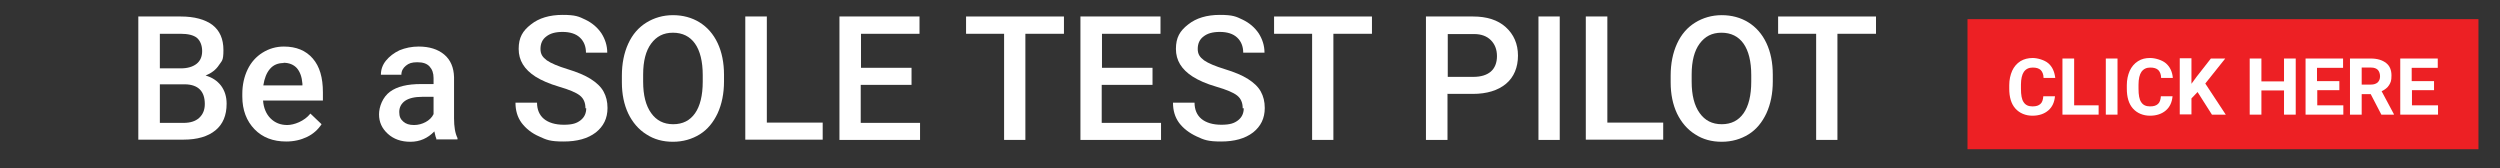
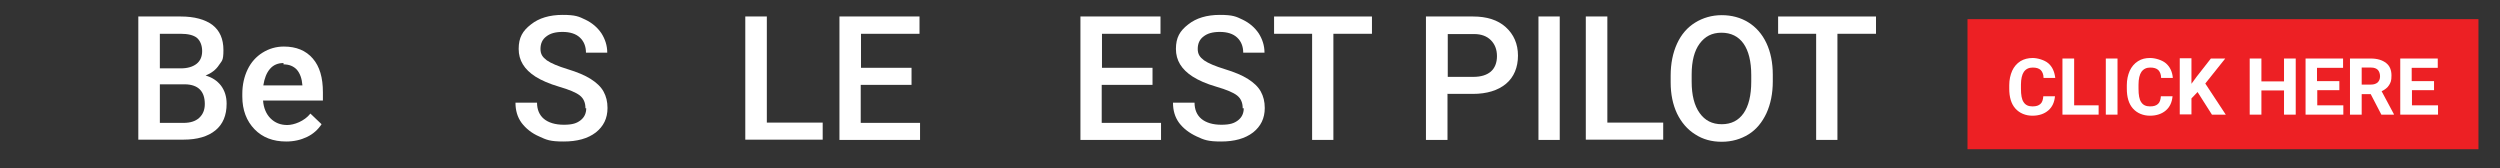
<svg xmlns="http://www.w3.org/2000/svg" id="Layer_1" version="1.1" viewBox="0 0 939.9 63.3">
  <rect x="0" y="0" width="939.9" height="63.3" fill="#333333" stroke="none" />
  <defs>
    <style>
      .st0 {
        fill: #fff;
      }

      .st1 {
        fill: #ed2024;
      }
    </style>
  </defs>
  <rect class="st1" x="739.7" y="7.2" width="192.1" height="48.9" />
  <g>
-     <path class="st0" d="M400,12.7h-14.5v39.9h-8V12.7h-14.3v-6.5h36.8v6.5Z" />
    <path class="st0" d="M433.2,31.9h-19v14.3h22.3v6.4h-30.3V6.2h30.1v6.5h-22v12.8h19v6.4h-.1Z" />
    <path class="st0" d="M467.2,40.6c0-2-.7-3.6-2.1-4.7-1.4-1.1-4-2.2-7.8-3.3s-6.7-2.4-8.9-3.8c-4.2-2.7-6.3-6.1-6.3-10.4s1.5-6.8,4.6-9.2c3-2.4,7-3.6,11.9-3.6s6.1.6,8.6,1.8,4.5,2.9,6,5.1c1.4,2.2,2.2,4.6,2.2,7.3h-8c0-2.4-.8-4.3-2.3-5.7s-3.7-2.1-6.5-2.1-4.7.6-6.1,1.7c-1.5,1.1-2.2,2.7-2.2,4.7s.8,3.1,2.4,4.3c1.6,1.1,4.2,2.2,7.8,3.3,3.6,1.1,6.5,2.3,8.7,3.7,2.2,1.4,3.8,2.9,4.8,4.7s1.5,3.8,1.5,6.2c0,3.9-1.5,6.9-4.4,9.2-3,2.3-7,3.4-12,3.4s-6.4-.6-9.2-1.9-5-3-6.6-5.1c-1.6-2.2-2.3-4.7-2.3-7.6h8.1c0,2.6.9,4.7,2.6,6.1,1.7,1.4,4.2,2.2,7.5,2.2s4.9-.6,6.3-1.7c1.4-1.1,2.1-2.6,2.1-4.5h-.4Z" />
    <path class="st0" d="M515.8,12.7h-14.5v39.9h-8V12.7h-14.3v-6.5h36.8v6.5Z" />
    <path class="st0" d="M544.2,35.4v17.2h-8.1V6.2h17.7c5.2,0,9.3,1.3,12.3,4s4.6,6.3,4.6,10.7-1.5,8.1-4.5,10.6-7.2,3.8-12.5,3.8h-9.6,0ZM544.2,28.9h9.7c2.9,0,5.1-.7,6.6-2s2.3-3.3,2.3-5.8-.8-4.5-2.3-6-3.6-2.3-6.3-2.3h-9.9v16.2h0Z" />
    <path class="st0" d="M586.4,52.6h-8V6.2h8s0,46.4,0,46.4Z" />
    <path class="st0" d="M604.3,46.1h21v6.4h-29.1V6.2h8.1s0,39.9,0,39.9Z" />
    <path class="st0" d="M666.5,30.6c0,4.5-.8,8.5-2.4,12-1.6,3.4-3.8,6.1-6.7,7.9-2.9,1.8-6.3,2.8-10.1,2.8s-7.1-.9-10-2.8c-2.9-1.8-5.2-4.5-6.8-7.8-1.6-3.4-2.4-7.3-2.4-11.7v-2.6c0-4.5.8-8.5,2.4-12s3.9-6.1,6.8-7.9c2.9-1.8,6.3-2.8,10-2.8s7.1.9,10,2.7c2.9,1.8,5.2,4.4,6.8,7.8,1.6,3.4,2.4,7.4,2.4,11.9v2.6h0ZM658.4,28.2c0-5.1-1-9.1-2.9-11.8-1.9-2.7-4.7-4.1-8.3-4.1s-6.2,1.4-8.2,4.1-3,6.6-3,11.6v2.7c0,5.1,1,9,3,11.8s4.7,4.2,8.3,4.2,6.3-1.4,8.2-4.1c1.9-2.7,2.9-6.7,2.9-11.9v-2.4h0Z" />
    <path class="st0" d="M705.3,12.7h-14.5v39.9h-8V12.7h-14.3v-6.5h36.8v6.5Z" />
  </g>
  <g>
    <path class="st0" d="M772.6,36.1c-.2,2.3-1,4.1-2.5,5.4-1.5,1.3-3.5,2-6,2s-4.8-.9-6.4-2.7c-1.6-1.8-2.3-4.3-2.3-7.5v-1.3c0-2,.4-3.8,1.1-5.4.7-1.5,1.7-2.7,3.1-3.6,1.3-.8,2.9-1.2,4.6-1.2s4.4.7,5.9,2,2.3,3.1,2.6,5.5h-4.4c0-1.4-.5-2.4-1.1-3-.7-.6-1.6-.9-3-.9s-2.5.5-3.3,1.6c-.7,1-1.1,2.7-1.1,4.8v1.6c0,2.3.3,4,1,5,.7,1.1,1.8,1.6,3.3,1.6s2.3-.3,3-.9,1-1.6,1.1-2.9h4.4Z" />
    <path class="st0" d="M779.8,39.6h9.2v3.5h-13.6v-21.1h4.4v17.6h0Z" />
    <path class="st0" d="M796.1,43.1h-4.4v-21.1h4.4v21.1Z" />
    <path class="st0" d="M816.8,36.1c-.2,2.3-1,4.1-2.5,5.4-1.5,1.3-3.5,2-6,2s-4.8-.9-6.4-2.7c-1.6-1.8-2.3-4.3-2.3-7.5v-1.3c0-2,.4-3.8,1.1-5.4.7-1.5,1.7-2.7,3.1-3.6s2.9-1.2,4.6-1.2,4.4.7,5.9,2,2.4,3.1,2.6,5.5h-4.4c0-1.4-.5-2.4-1.1-3-.7-.6-1.6-.9-3-.9s-2.5.5-3.3,1.6c-.7,1-1.1,2.7-1.1,4.8v1.6c0,2.3.3,4,1,5,.7,1.1,1.8,1.6,3.3,1.6s2.3-.3,3-.9c.7-.6,1-1.6,1.1-2.9h4.4Z" />
    <path class="st0" d="M826.2,34.6l-2.3,2.4v6h-4.4v-21.1h4.4v9.6l1.9-2.6,5.4-6.9h5.4l-7.5,9.4,7.7,11.7h-5.2l-5.4-8.5h0Z" />
    <path class="st0" d="M863.1,43.1h-4.4v-9.1h-8.5v9.1h-4.4v-21.1h4.4v8.6h8.5v-8.6h4.4v21.1Z" />
    <path class="st0" d="M879.6,33.9h-8.4v5.7h9.8v3.5h-14.2v-21.1h14.1v3.5h-9.8v5h8.4v3.4h.1Z" />
    <path class="st0" d="M891.4,35.4h-3.5v7.7h-4.4v-21.1h7.8c2.5,0,4.4.6,5.8,1.7,1.4,1.1,2,2.7,2,4.7s-.3,2.6-.9,3.6c-.6,1-1.6,1.7-2.8,2.3l4.6,8.6v.2h-4.7l-4-7.7h.1ZM887.9,31.8h3.5c1.1,0,1.9-.3,2.5-.8.6-.6.9-1.3.9-2.3s-.3-1.8-.8-2.4c-.6-.6-1.4-.9-2.6-.9h-3.5v6.3h0Z" />
    <path class="st0" d="M915.2,33.9h-8.4v5.7h9.8v3.5h-14.2v-21.1h14.1v3.5h-9.8v5h8.4v3.4h.1Z" />
  </g>
  <g>
    <path class="st0" d="M52,52.6V6.2h15.9c5.2,0,9.2,1.1,12,3.2,2.7,2.1,4.1,5.2,4.1,9.4s-.6,4-1.7,5.7c-1.1,1.7-2.8,3-5,3.9,2.5.7,4.4,2,5.8,3.8,1.4,1.9,2.1,4.1,2.1,6.8,0,4.4-1.4,7.7-4.2,10s-6.8,3.5-12,3.5h-17ZM60.1,25.7h7.9c2.5,0,4.5-.6,5.9-1.7,1.4-1.1,2.1-2.7,2.1-4.8s-.7-3.9-2-5c-1.3-1-3.3-1.5-6.1-1.5h-7.8s0,13,0,13ZM60.1,31.7v14.5h8.9c2.5,0,4.5-.6,5.9-1.9,1.4-1.3,2.1-3,2.1-5.2,0-4.8-2.5-7.3-7.4-7.4h-9.6.1Z" />
-     <path class="st0" d="M107.6,53.2c-4.9,0-8.9-1.5-11.9-4.6s-4.6-7.2-4.6-12.3v-1c0-3.4.7-6.5,2-9.2s3.2-4.8,5.6-6.3c2.4-1.5,5.1-2.3,8-2.3,4.7,0,8.3,1.5,10.9,4.5s3.8,7.2,3.8,12.7v3.1h-22.5c.2,2.8,1.2,5.1,2.8,6.7,1.7,1.7,3.8,2.5,6.3,2.5s6.4-1.4,8.7-4.3l4.2,4c-1.4,2.1-3.2,3.7-5.5,4.8s-4.9,1.7-7.8,1.7ZM106.6,23.7c-2.1,0-3.8.7-5.1,2.2s-2.1,3.6-2.5,6.2h14.7v-.6c-.2-2.6-.9-4.5-2.1-5.9-1.2-1.3-2.9-2-5-2h0Z" />
-     <path class="st0" d="M164.2,52.6c-.3-.7-.6-1.7-.9-3.2-2.5,2.6-5.5,3.9-9,3.9s-6.3-1-8.5-3-3.3-4.4-3.3-7.3,1.4-6.5,4.1-8.5,6.6-2.9,11.7-2.9h4.7v-2.3c0-1.8-.5-3.2-1.5-4.3s-2.5-1.6-4.6-1.6-3.2.4-4.3,1.3c-1.1.9-1.7,2-1.7,3.4h-7.7c0-1.9.6-3.7,1.9-5.3,1.3-1.6,3-2.9,5.1-3.9,2.2-.9,4.6-1.4,7.2-1.4,4,0,7.2,1,9.6,3,2.4,2,3.6,4.9,3.7,8.5v15.5c0,3.1.4,5.6,1.3,7.4v.5h-7.9v.2ZM155.7,47c1.5,0,3-.4,4.3-1.1,1.3-.7,2.4-1.7,3-3v-6.5h-4.2c-2.9,0-5,.5-6.5,1.5-1.4,1-2.2,2.4-2.2,4.2s.5,2.7,1.5,3.6c1,.9,2.3,1.3,4,1.3h0Z" />
+     <path class="st0" d="M107.6,53.2c-4.9,0-8.9-1.5-11.9-4.6s-4.6-7.2-4.6-12.3v-1c0-3.4.7-6.5,2-9.2s3.2-4.8,5.6-6.3c2.4-1.5,5.1-2.3,8-2.3,4.7,0,8.3,1.5,10.9,4.5s3.8,7.2,3.8,12.7v3.1h-22.5c.2,2.8,1.2,5.1,2.8,6.7,1.7,1.7,3.8,2.5,6.3,2.5s6.4-1.4,8.7-4.3l4.2,4c-1.4,2.1-3.2,3.7-5.5,4.8s-4.9,1.7-7.8,1.7ZM106.6,23.7c-2.1,0-3.8.7-5.1,2.2s-2.1,3.6-2.5,6.2h14.7c-.2-2.6-.9-4.5-2.1-5.9-1.2-1.3-2.9-2-5-2h0Z" />
    <path class="st0" d="M220.1,40.6c0-2-.7-3.6-2.1-4.7-1.4-1.1-4-2.2-7.8-3.3-3.7-1.1-6.7-2.4-8.9-3.8-4.2-2.7-6.3-6.1-6.3-10.4s1.5-6.8,4.6-9.2c3-2.4,7-3.6,11.9-3.6s6.1.6,8.6,1.8,4.5,2.9,6,5.1c1.4,2.2,2.2,4.6,2.2,7.3h-8c0-2.4-.8-4.3-2.3-5.7s-3.7-2.1-6.5-2.1-4.7.6-6.1,1.7c-1.5,1.1-2.2,2.7-2.2,4.7s.8,3.1,2.4,4.3c1.6,1.1,4.2,2.2,7.8,3.3,3.6,1.1,6.5,2.3,8.7,3.7,2.2,1.4,3.8,2.9,4.8,4.7s1.5,3.8,1.5,6.2c0,3.9-1.5,6.9-4.4,9.2-3,2.3-7,3.4-12.1,3.4s-6.4-.6-9.2-1.9c-2.8-1.2-5-3-6.6-5.1-1.6-2.2-2.3-4.7-2.3-7.6h8.1c0,2.6.9,4.7,2.6,6.1,1.7,1.4,4.2,2.2,7.5,2.2s4.9-.6,6.3-1.7c1.4-1.1,2.1-2.6,2.1-4.5h-.3Z" />
-     <path class="st0" d="M272.2,30.6c0,4.5-.8,8.5-2.4,12-1.6,3.4-3.8,6.1-6.7,7.9-2.9,1.8-6.3,2.8-10.1,2.8s-7.1-.9-10-2.8c-2.9-1.8-5.2-4.5-6.8-7.8-1.6-3.4-2.4-7.3-2.4-11.7v-2.6c0-4.5.8-8.5,2.4-12,1.6-3.5,3.9-6.1,6.8-7.9,2.9-1.8,6.3-2.8,10-2.8s7.1.9,10,2.7c2.9,1.8,5.2,4.4,6.8,7.8,1.6,3.4,2.4,7.4,2.4,11.9v2.6h0ZM264.2,28.2c0-5.1-1-9.1-2.9-11.8-1.9-2.7-4.7-4.1-8.3-4.1s-6.2,1.4-8.2,4.1-3,6.6-3,11.6v2.7c0,5.1,1,9,3,11.8s4.7,4.2,8.3,4.2,6.3-1.4,8.2-4.1c1.9-2.7,2.9-6.7,2.9-11.9v-2.4h0Z" />
    <path class="st0" d="M288.3,46.1h21v6.4h-29.1V6.2h8.1s0,39.9,0,39.9Z" />
    <path class="st0" d="M342.6,31.9h-19v14.3h22.3v6.4h-30.3V6.2h30.1v6.5h-22v12.8h19v6.4h-.1Z" />
  </g>
</svg>